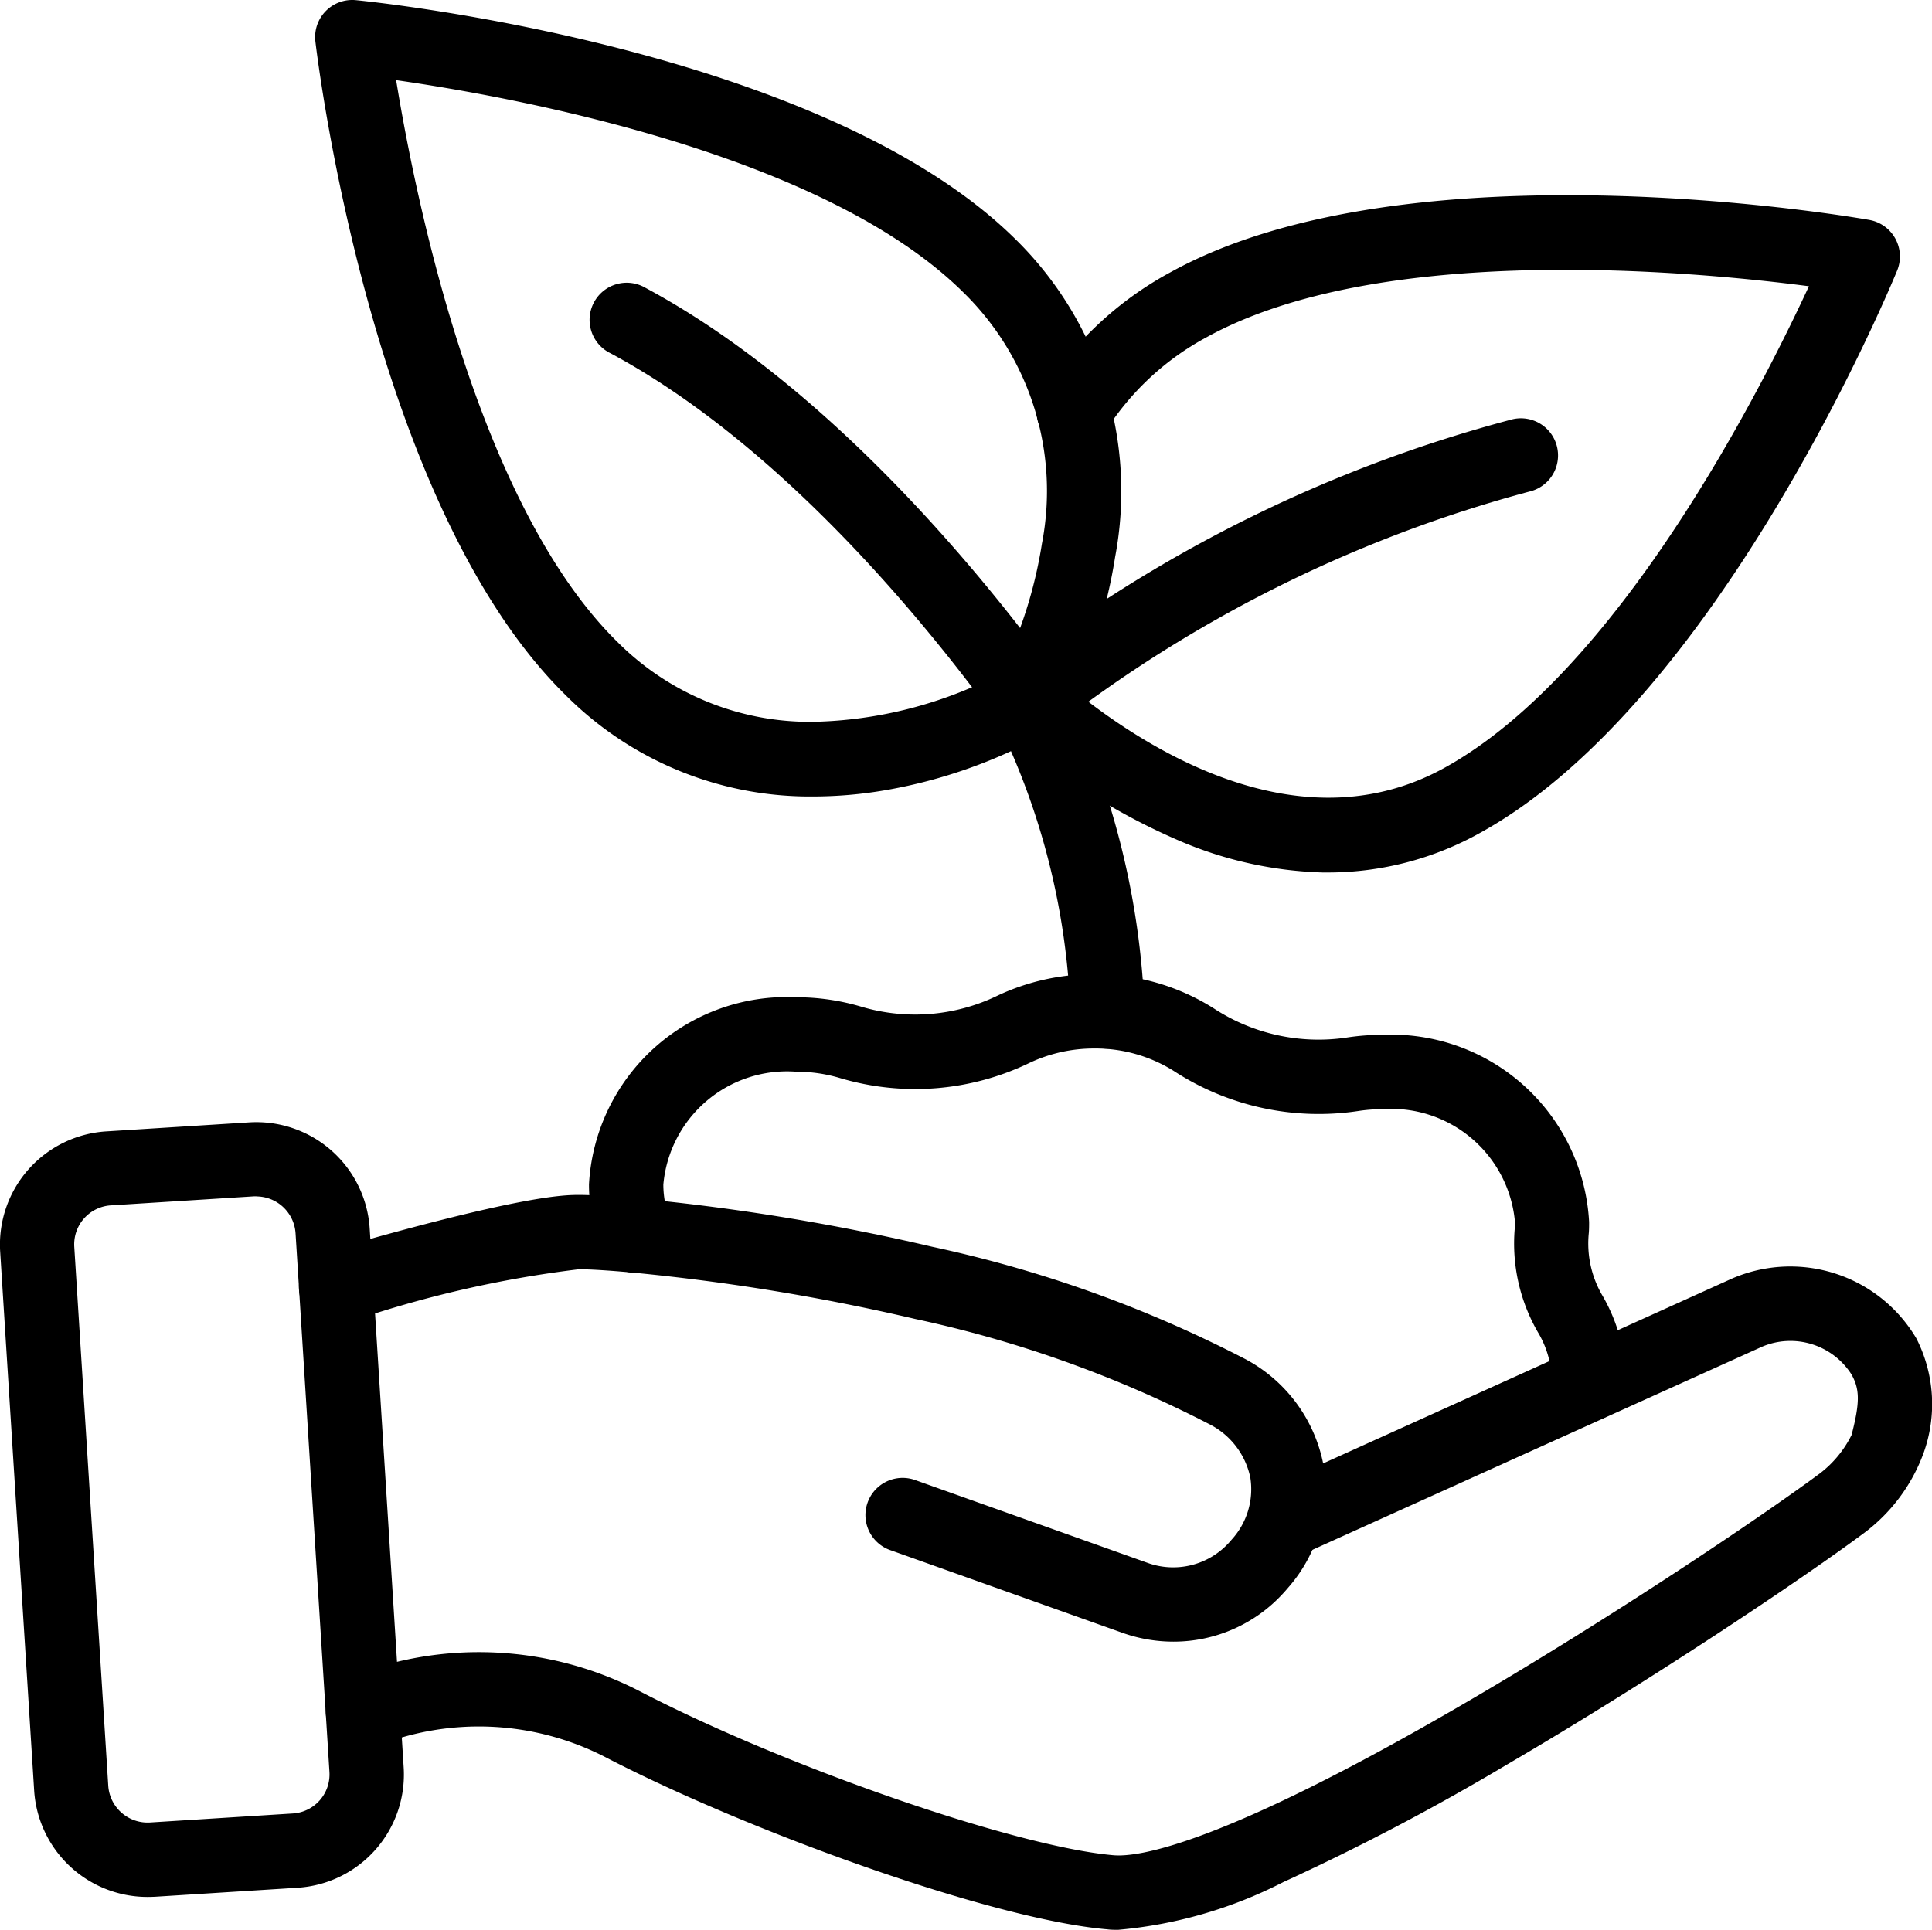
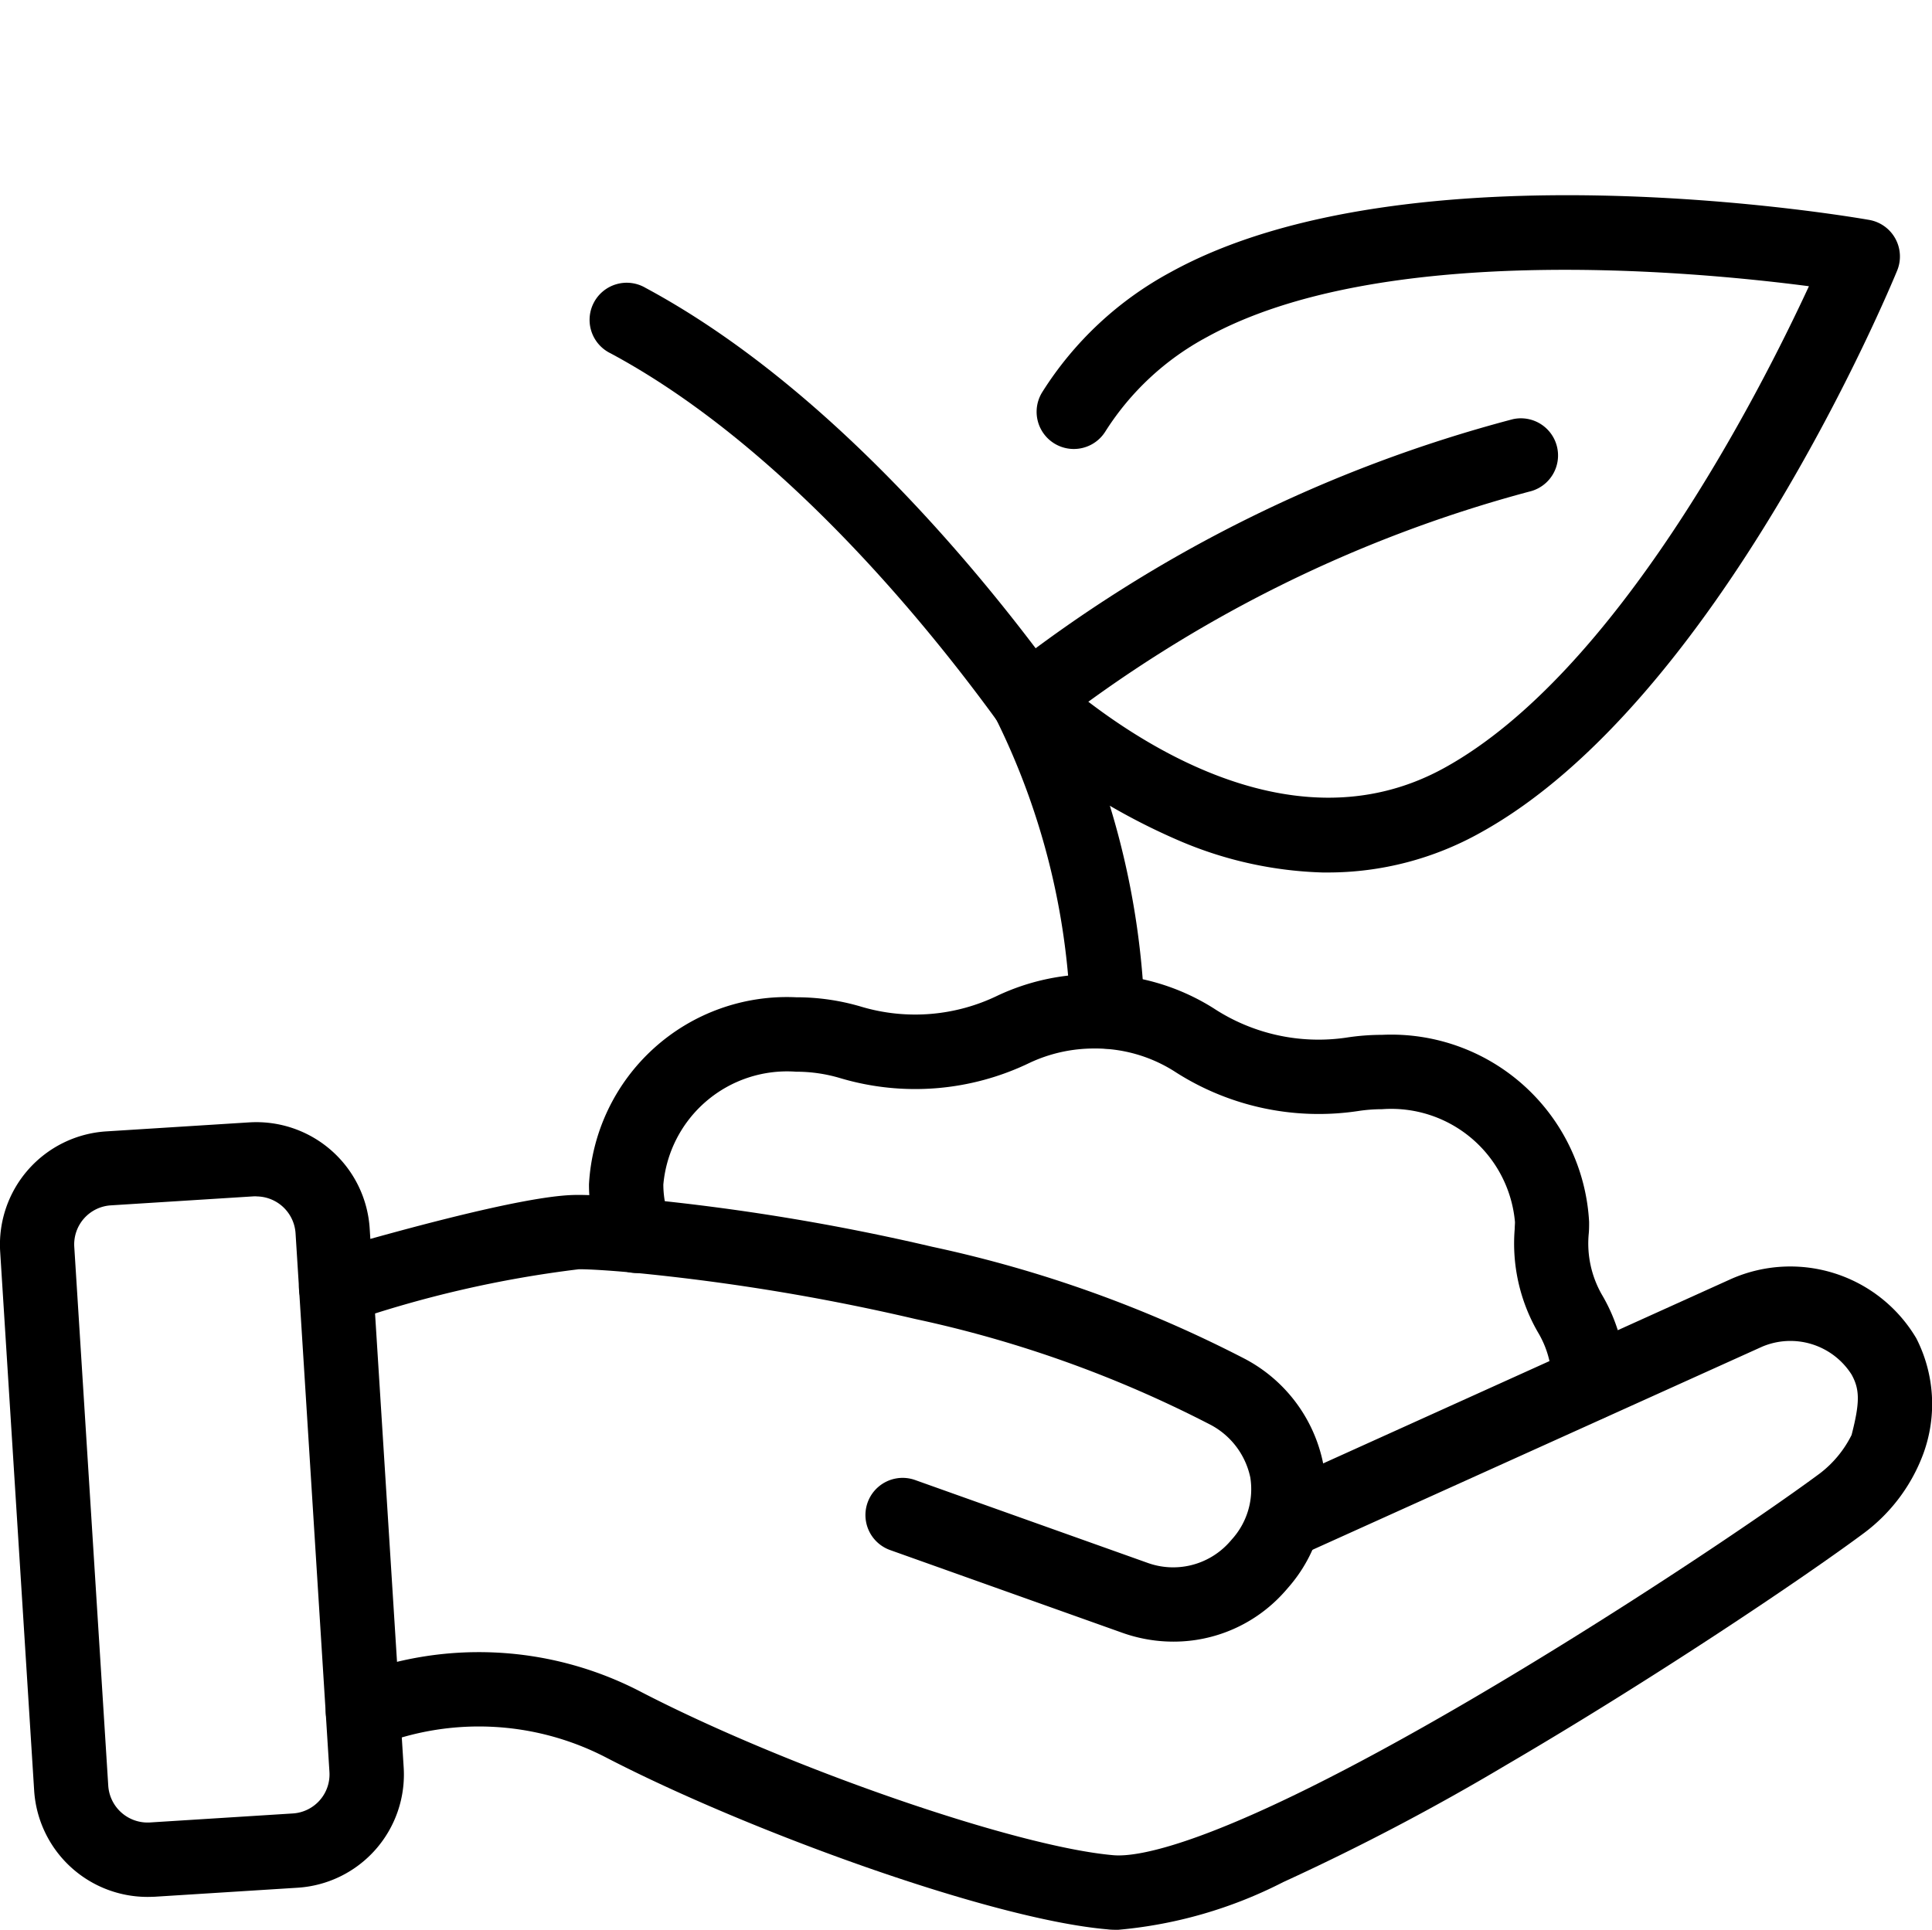
<svg xmlns="http://www.w3.org/2000/svg" id="sustainability" width="44.113" height="44.073" viewBox="0 0 44.113 44.073">
  <path id="Path_99" data-name="Path 99" d="M242.384,645.032c-.086,0-.17,0-.25-.011-2.667-.229-8.251-2.265-11.461-3.933a6.309,6.309,0,0,0-5.223-.251.848.848,0,1,1-.622-1.579,8,8,0,0,1,6.628.324c3.34,1.736,8.6,3.557,10.823,3.747.543.046,2.419-.2,8.1-3.52,3.308-1.933,6.685-4.206,8.026-5.2a2.506,2.506,0,0,0,.724-.878c.19-.739.19-1.036,0-1.379a1.654,1.654,0,0,0-2.045-.636l-10.52,4.753a.848.848,0,1,1-.7-1.546l10.517-4.756a3.344,3.344,0,0,1,4.226,1.357,3.3,3.3,0,0,1,.162,2.63,3.986,3.986,0,0,1-1.354,1.815c-1.373,1.021-4.819,3.34-8.183,5.306a53.5,53.5,0,0,1-5.081,2.668A10.227,10.227,0,0,1,242.384,645.032Z" transform="translate(-216.852 -600.959)" />
  <path id="Path_100" data-name="Path 100" d="M232.783,609.329a3.479,3.479,0,0,1-1.166-.2l-5.307-1.891a.849.849,0,0,1,.569-1.6l5.3,1.889a1.722,1.722,0,0,0,1.856-.446c.028-.031.053-.058.074-.084a1.707,1.707,0,0,0,.424-1.417,1.773,1.773,0,0,0-.938-1.219,26.923,26.923,0,0,0-6.709-2.4,48.711,48.711,0,0,0-6.451-1.06c-.522-.048-.981-.077-1.23-.077a25.633,25.633,0,0,0-5.31,1.227.848.848,0,1,1-.472-1.63c4.47-1.294,5.458-1.294,5.779-1.294.306,0,.8.03,1.384.084a50.54,50.54,0,0,1,6.685,1.1,28.5,28.5,0,0,1,7.14,2.561,3.477,3.477,0,0,1,1.788,2.4,3.412,3.412,0,0,1-.8,2.822c-.034.04-.073.086-.118.134A3.388,3.388,0,0,1,232.783,609.329Z" transform="translate(-205.985 -571.837)" />
  <path id="Path_101" data-name="Path 101" d="M87.365,585.41a2.594,2.594,0,0,1-2.584-2.428l-.776-12.307a2.59,2.59,0,0,1,2.421-2.748l3.267-.206a2.594,2.594,0,0,1,2.749,2.423l.776,12.307A2.59,2.59,0,0,1,90.8,585.2l-3.266.206C87.475,585.408,87.42,585.41,87.365,585.41Zm2.492-16H89.8l-3.266.206a.893.893,0,0,0-.837.95l.776,12.308a.9.9,0,0,0,.948.836l3.266-.206a.893.893,0,0,0,.836-.948l-.774-12.307A.9.9,0,0,0,89.857,569.412Z" transform="translate(-84.001 -542.088)" />
-   <path id="Path_102" data-name="Path 102" d="M231.085,102.573a7.87,7.87,0,0,1-5.654-2.313c-4.426-4.344-5.664-14.5-5.715-14.93a.848.848,0,0,1,.926-.943c.431.042,10.609,1.091,15.034,5.435a8.065,8.065,0,0,1,2.3,7.284,11.63,11.63,0,0,1-1.248,3.706.848.848,0,0,1-.295.3,11.572,11.572,0,0,1-3.679,1.314A9.722,9.722,0,0,1,231.085,102.573ZM221.56,86.214c.439,2.69,1.849,9.686,5.058,12.835a6.2,6.2,0,0,0,4.478,1.819,9.678,9.678,0,0,0,4.265-1.1,10.272,10.272,0,0,0,.944-2.969,6.342,6.342,0,0,0-1.818-5.762C231.279,87.883,224.258,86.6,221.56,86.214Z" transform="translate(-212.515 -84.383)" />
  <path id="Path_103" data-name="Path 103" d="M350.253,224a.848.848,0,0,1-.848-.84,16.465,16.465,0,0,0-1.686-6.664c-1.644-2.259-4.944-6.3-8.815-8.377a.848.848,0,1,1,.8-1.494c4.2,2.257,7.706,6.561,9.423,8.926a.865.865,0,0,1,.071.117,18.359,18.359,0,0,1,1.9,7.476.848.848,0,0,1-.84.856Z" transform="translate(-324.965 -200.051)" />
  <path id="Path_104" data-name="Path 104" d="M518.79,184.028h-.121a8.932,8.932,0,0,1-3.216-.7,14.639,14.639,0,0,1-4.067-2.59.848.848,0,0,1,1.121-1.273c1.491,1.313,5.348,4.155,8.939,2.174,3.938-2.17,7.18-8.529,8.324-11-2.7-.353-9.809-1.007-13.747,1.162a6.22,6.22,0,0,0-2.318,2.156.848.848,0,0,1-1.44-.9,7.886,7.886,0,0,1,2.938-2.743c5.433-2.993,15.517-1.265,15.946-1.189a.848.848,0,0,1,.636,1.155c-.164.4-4.09,9.85-9.521,12.842A7.122,7.122,0,0,1,518.79,184.028Z" transform="translate(-488.467 -164.102)" />
  <path id="Path_105" data-name="Path 105" d="M511.66,271.9a.848.848,0,0,1-.526-1.514,32.007,32.007,0,0,1,11.588-5.76.848.848,0,0,1,.371,1.655,30.538,30.538,0,0,0-10.909,5.436A.844.844,0,0,1,511.66,271.9Z" transform="translate(-488.181 -255.052)" />
  <path id="Path_106" data-name="Path 106" d="M360.483,514.205h-.039a.848.848,0,0,1-.81-.877v-.006a2.232,2.232,0,0,0-.318-1.146,4.049,4.049,0,0,1-.53-2.358c0-.053.006-.106.006-.159a2.836,2.836,0,0,0-3.033-2.577,3.63,3.63,0,0,0-.554.043,6.061,6.061,0,0,1-4.2-.914,3.359,3.359,0,0,0-1.817-.515,3.455,3.455,0,0,0-1.477.327,6,6,0,0,1-4.324.35,3.491,3.491,0,0,0-1.007-.147,2.836,2.836,0,0,0-3.033,2.577,2.217,2.217,0,0,0,.17.848.848.848,0,1,1-1.568.649,3.9,3.9,0,0,1-.3-1.5,4.524,4.524,0,0,1,4.73-4.274,5.19,5.19,0,0,1,1.5.219,4.311,4.311,0,0,0,3.1-.257,5.155,5.155,0,0,1,2.206-.49,5.056,5.056,0,0,1,2.73.782,4.365,4.365,0,0,0,3.022.668,5.315,5.315,0,0,1,.818-.064,4.524,4.524,0,0,1,4.73,4.274c0,.094,0,.188-.01.282a2.355,2.355,0,0,0,.3,1.375,3.964,3.964,0,0,1,.551,2.006v.074A.848.848,0,0,1,360.483,514.205Z" transform="translate(-324.201 -481.75)" />
</svg>